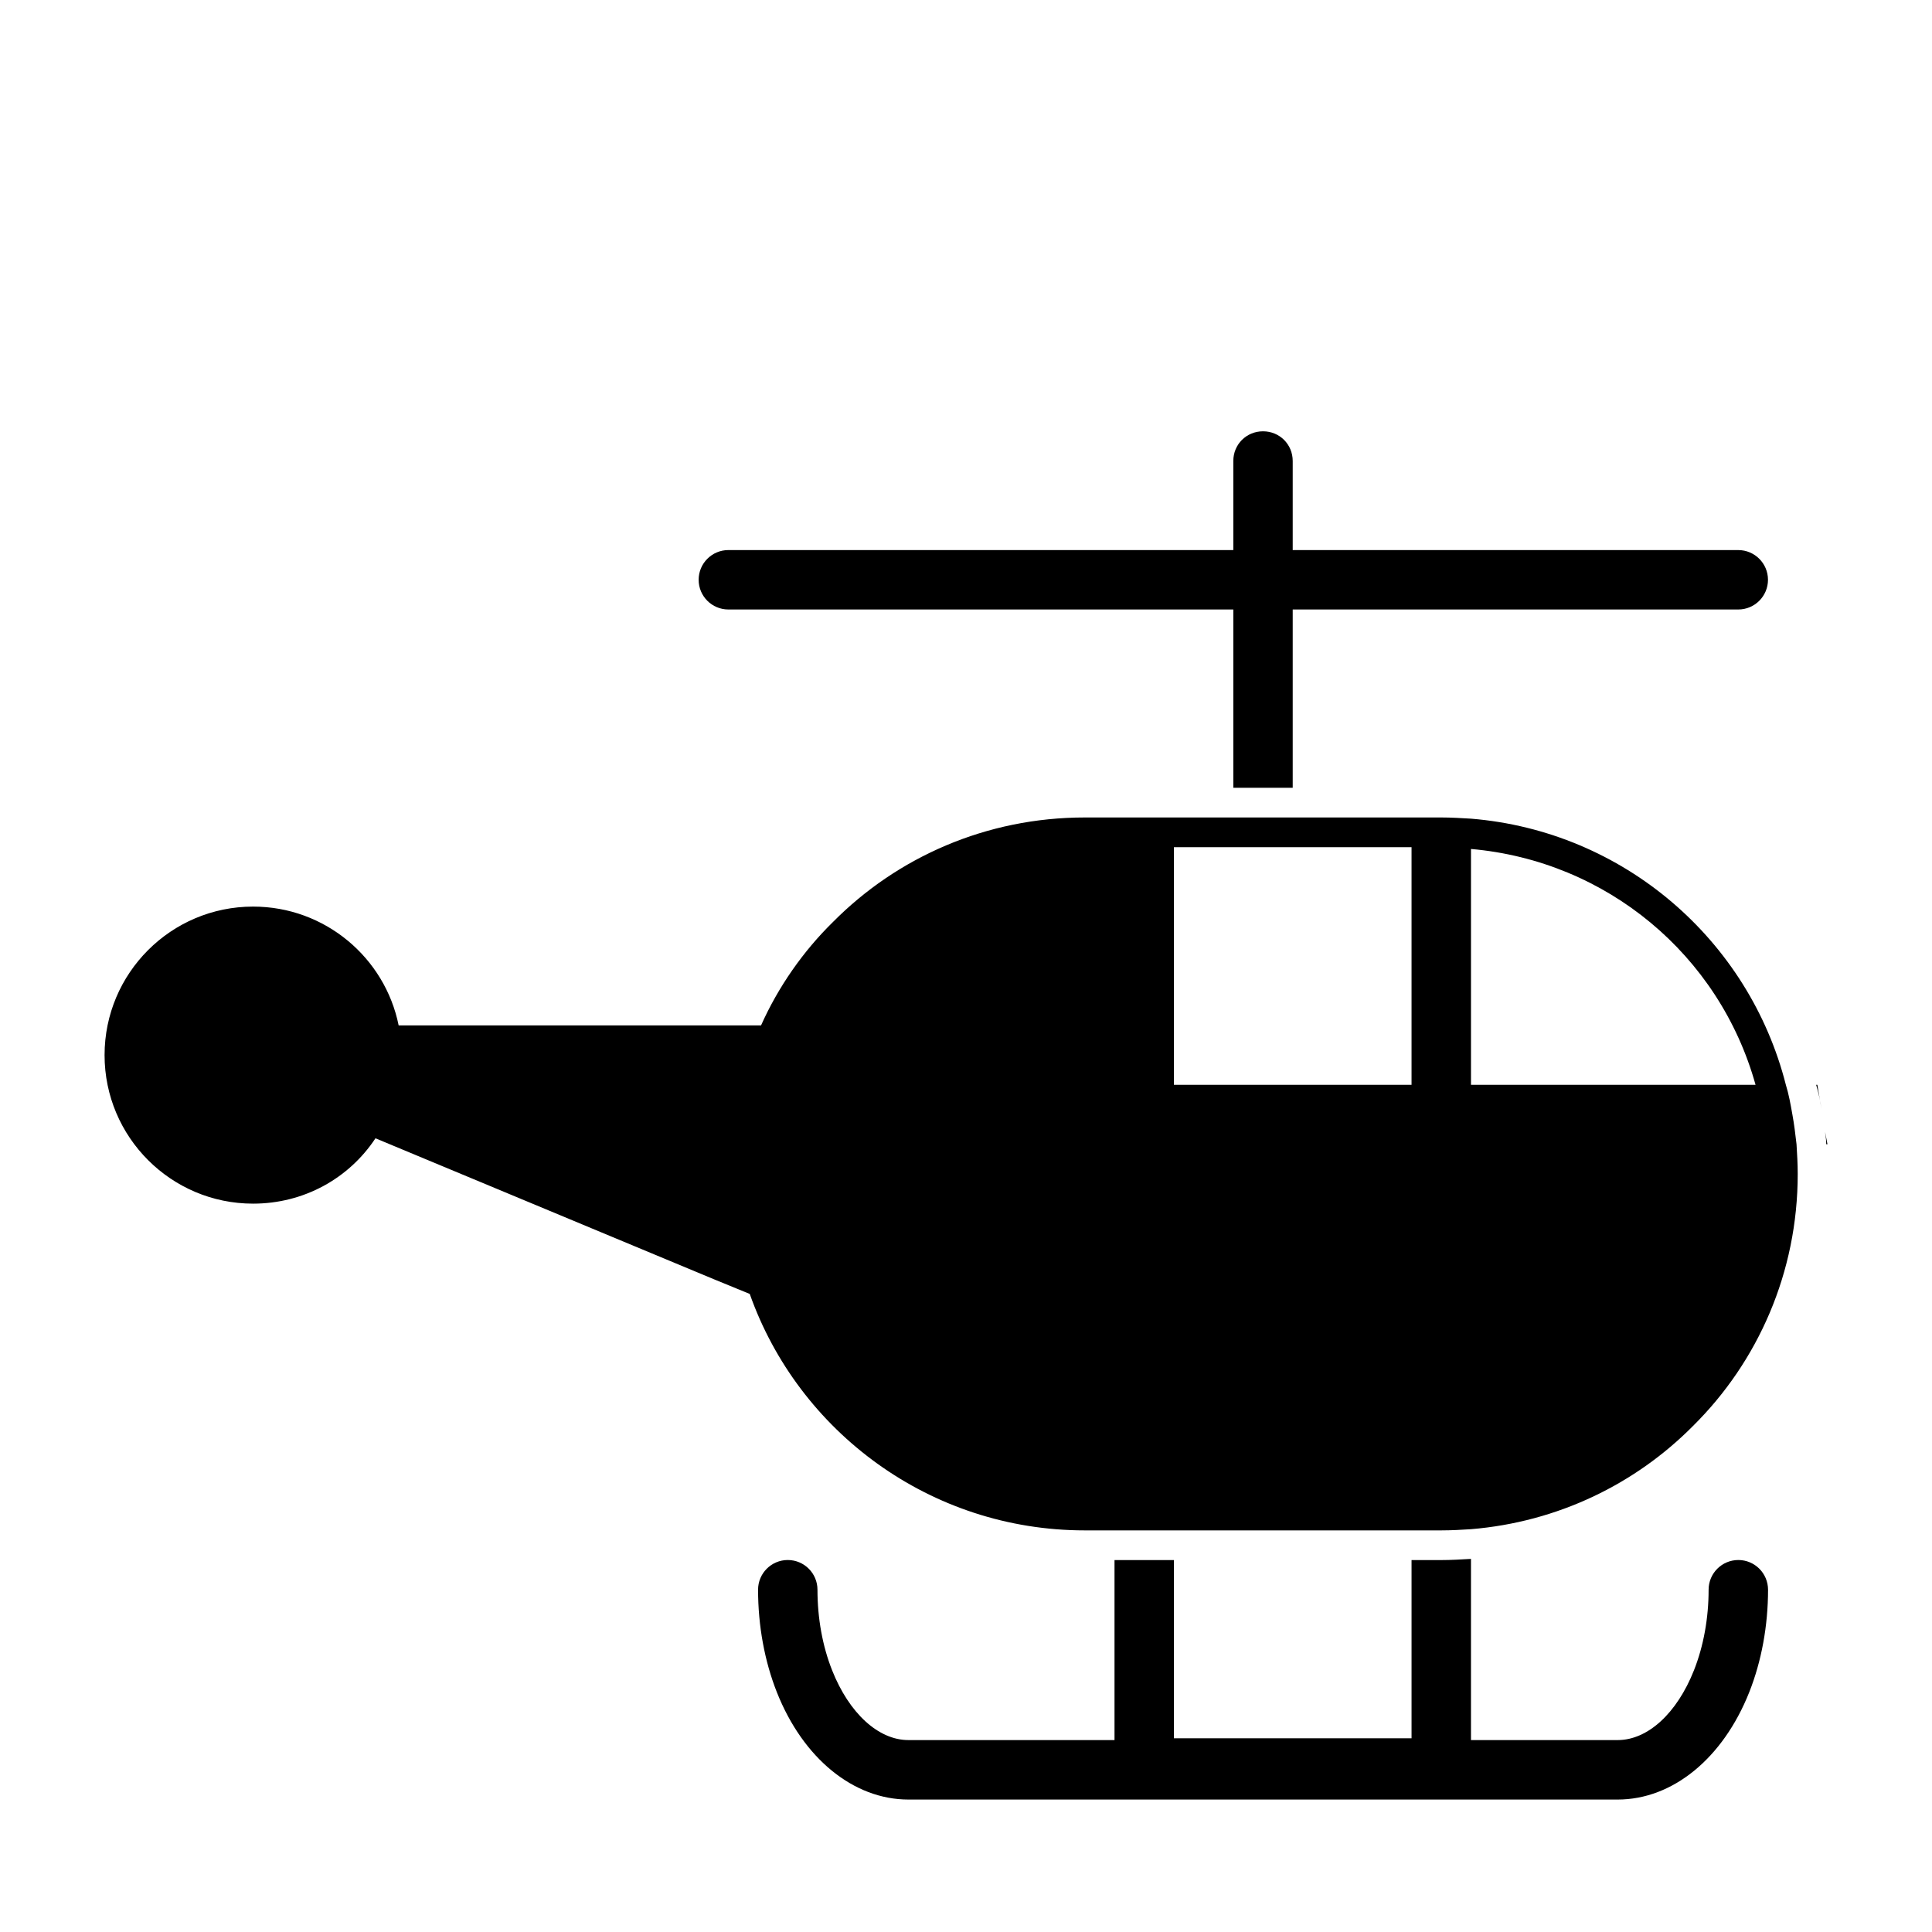
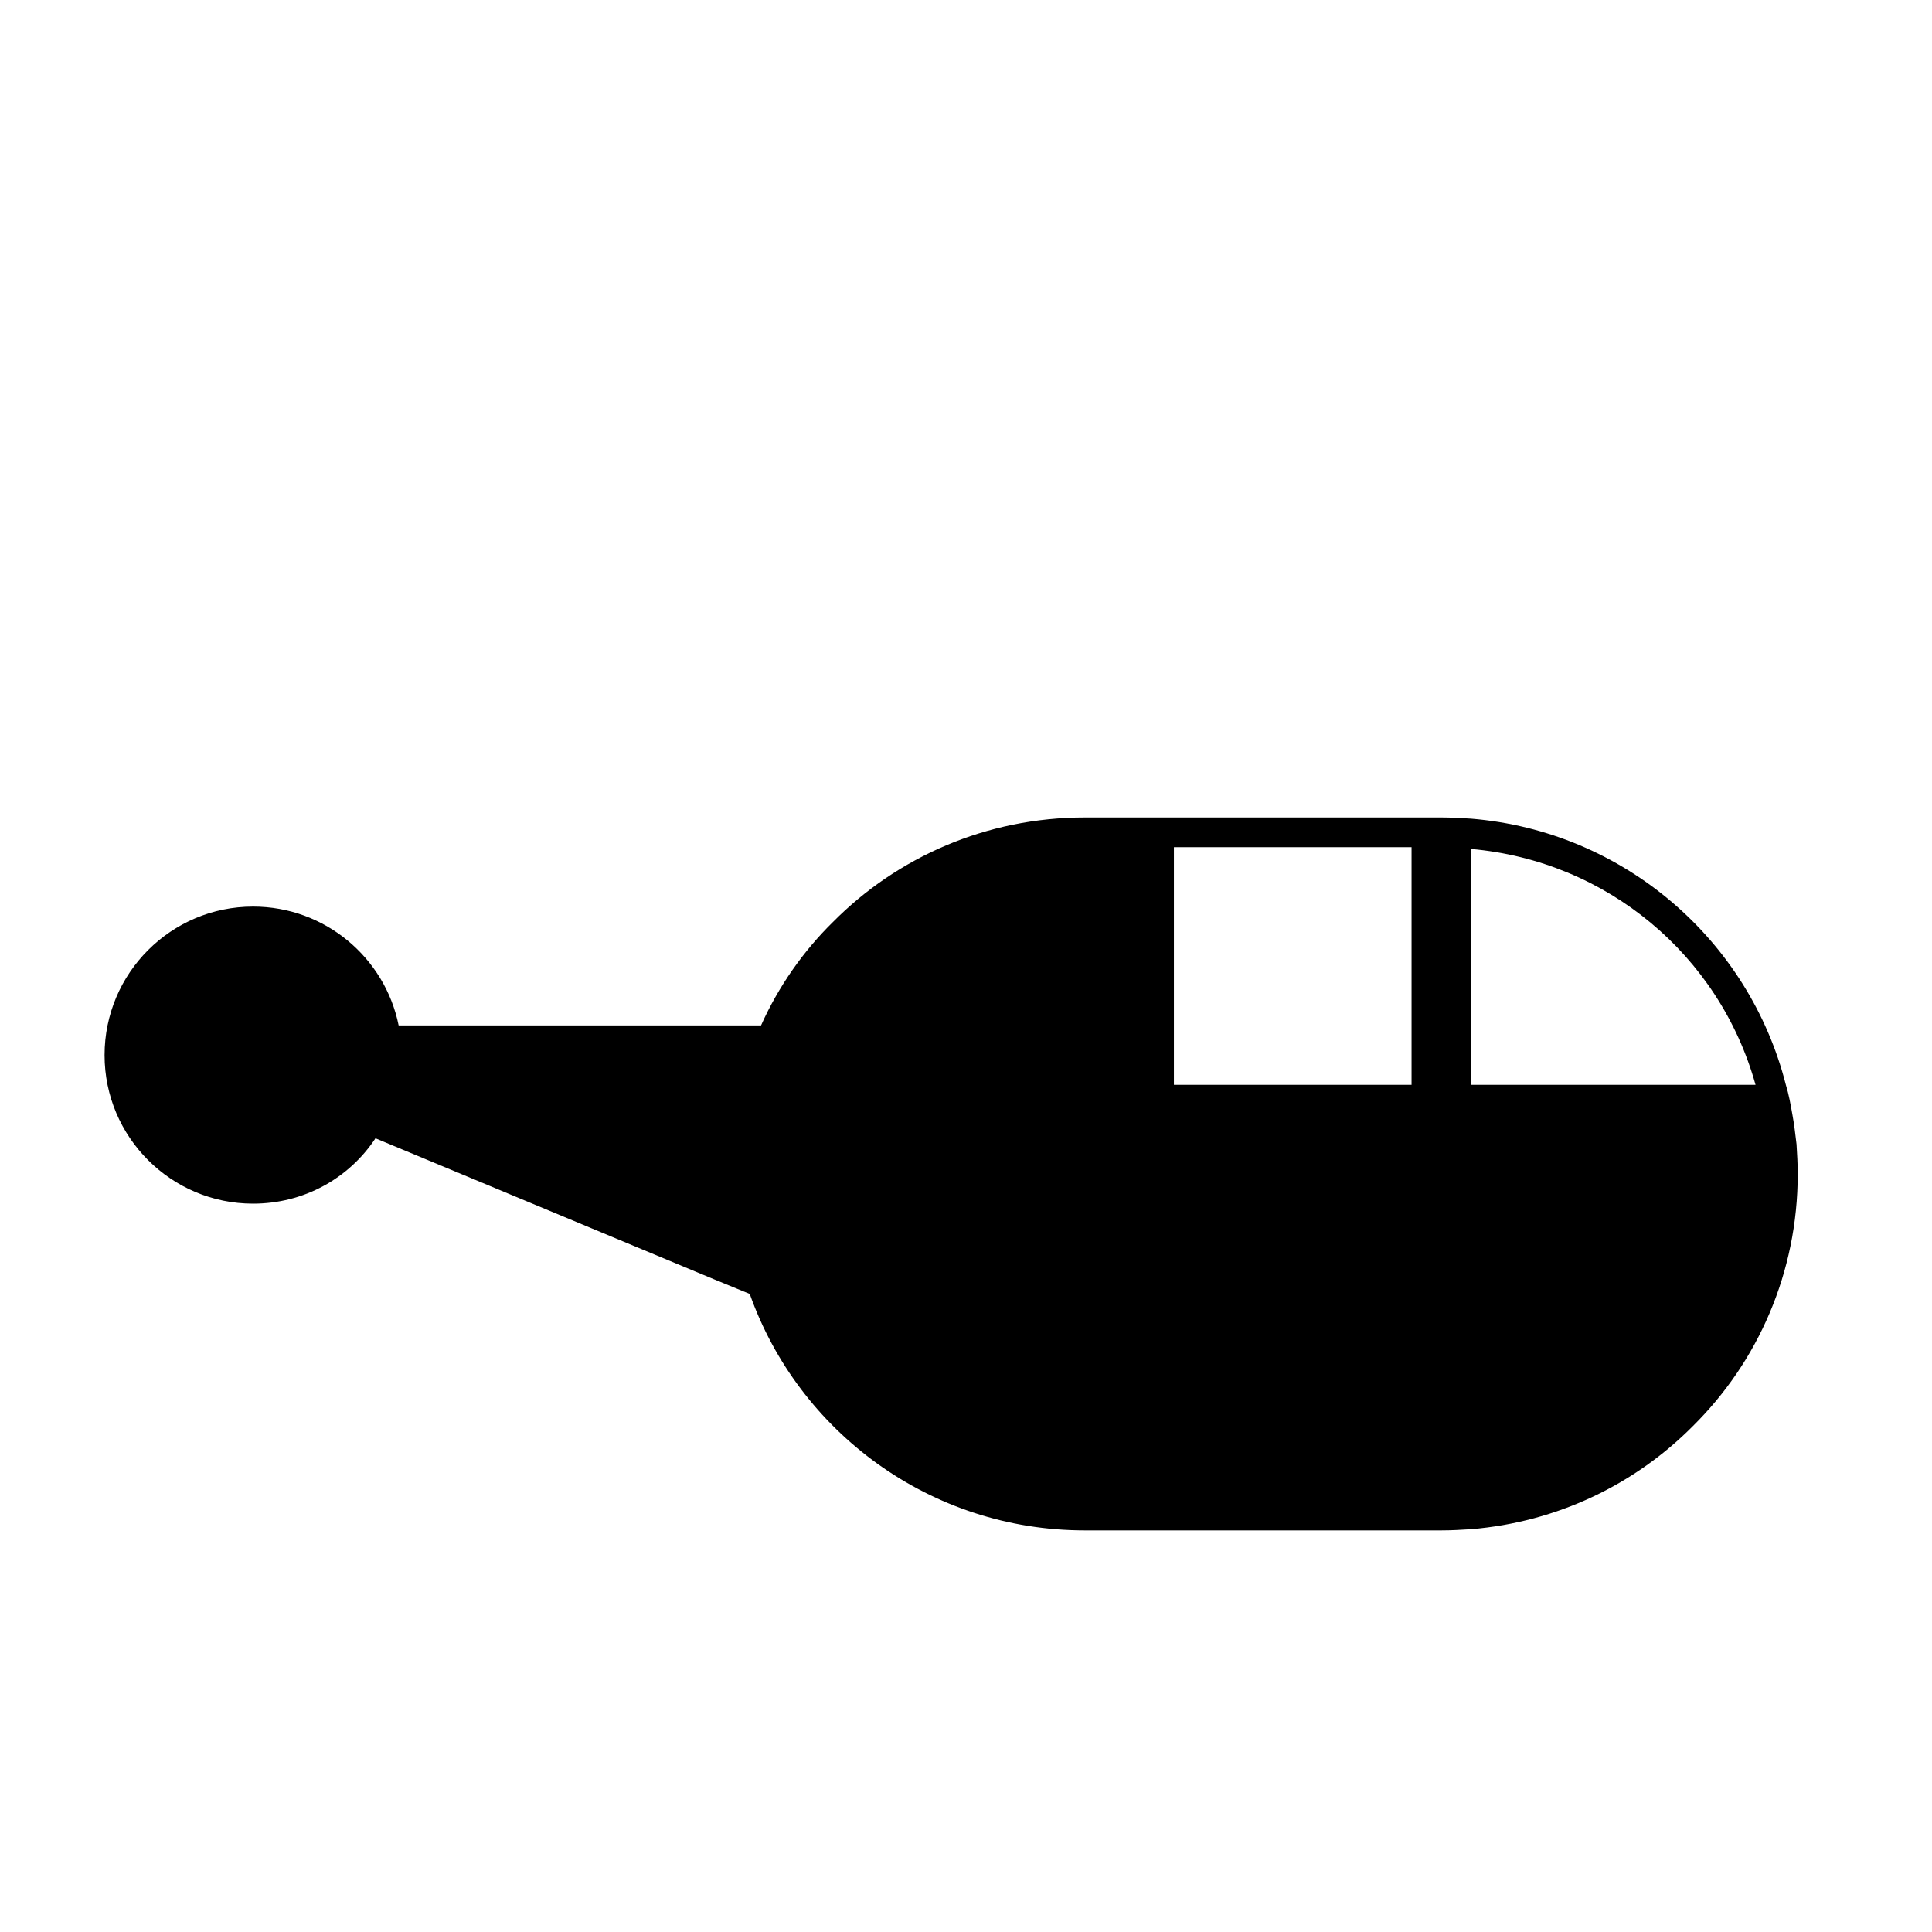
<svg xmlns="http://www.w3.org/2000/svg" fill="#000000" width="800px" height="800px" version="1.1" viewBox="144 144 512 512">
  <g>
-     <path d="m627.66 443.93c0.156 1.102 0.316 2.203 0.316 3.305h0.316z" />
-     <path d="m625.3 431.49c0.629 2.047 1.102 4.25 1.418 6.453l-1.105-6.453z" />
    <path d="m619 439.36c-0.473-2.676-0.945-5.352-1.73-7.871-9.762-38.414-42.98-67.227-83.445-70.535-2.676-0.156-5.195-0.316-7.871-0.316h-94.465c-26.137 0-49.75 10.547-66.754 27.711-7.871 7.715-14.484 17.16-19.051 27.395h-96.039c-3.621-17.949-19.523-31.488-38.574-31.488-21.727 0-39.359 17.633-39.359 39.359 0 21.727 17.633 39.363 39.359 39.363 13.383 0 25.348-6.613 32.434-17.32l89.582 37.312 9.605 3.938c12.91 36.527 47.863 62.66 88.797 62.66h94.461c2.676 0 5.352-0.156 7.871-0.316 22.984-1.891 43.609-11.965 58.883-27.395 17.164-17 27.711-40.617 27.711-66.754 0-2.676-0.156-5.195-0.316-7.871-0.312-2.676-0.629-5.352-1.098-7.871zm-9.762-7.871h-75.414v-62.504c35.895 3.148 65.809 28.023 75.414 62.504zm-154.14-62.977h62.977v62.977h-62.977z" />
-     <path d="m337.02 305.52h133.82v47.246h15.742v-47.246h118.08c4.344 0 7.871-3.527 7.871-7.871s-3.527-7.871-7.871-7.871h-118.08v-23.602c0-4.41-3.461-7.875-7.871-7.875s-7.871 3.465-7.871 7.871v23.602h-133.82c-4.344 0-7.871 3.527-7.871 7.871-0.004 4.348 3.523 7.875 7.871 7.875z" />
-     <path d="m604.67 557.42c-4.344 0-7.871 3.527-7.871 7.871 0 7.543-1.34 14.926-3.871 21.332-4.519 11.43-12.266 18.516-20.23 18.516l-38.875 0.004v-48.02c-2.68 0.156-5.195 0.312-7.875 0.312h-7.871v47.23h-62.977v-47.23h-15.742v47.703h-54.617c-7.949 0-15.711-7.086-20.23-18.516-2.535-6.391-3.871-13.777-3.871-21.332 0-4.344-3.527-7.871-7.871-7.871s-7.871 3.527-7.871 7.871c0 9.523 1.715 18.91 4.977 27.16 6.941 17.539 20.309 28.449 34.875 28.449h187.95c14.562 0 27.914-10.91 34.875-28.465 3.258-8.234 4.977-17.617 4.977-27.145-0.012-4.359-3.539-7.871-7.883-7.871z" />
  </g>
</svg>